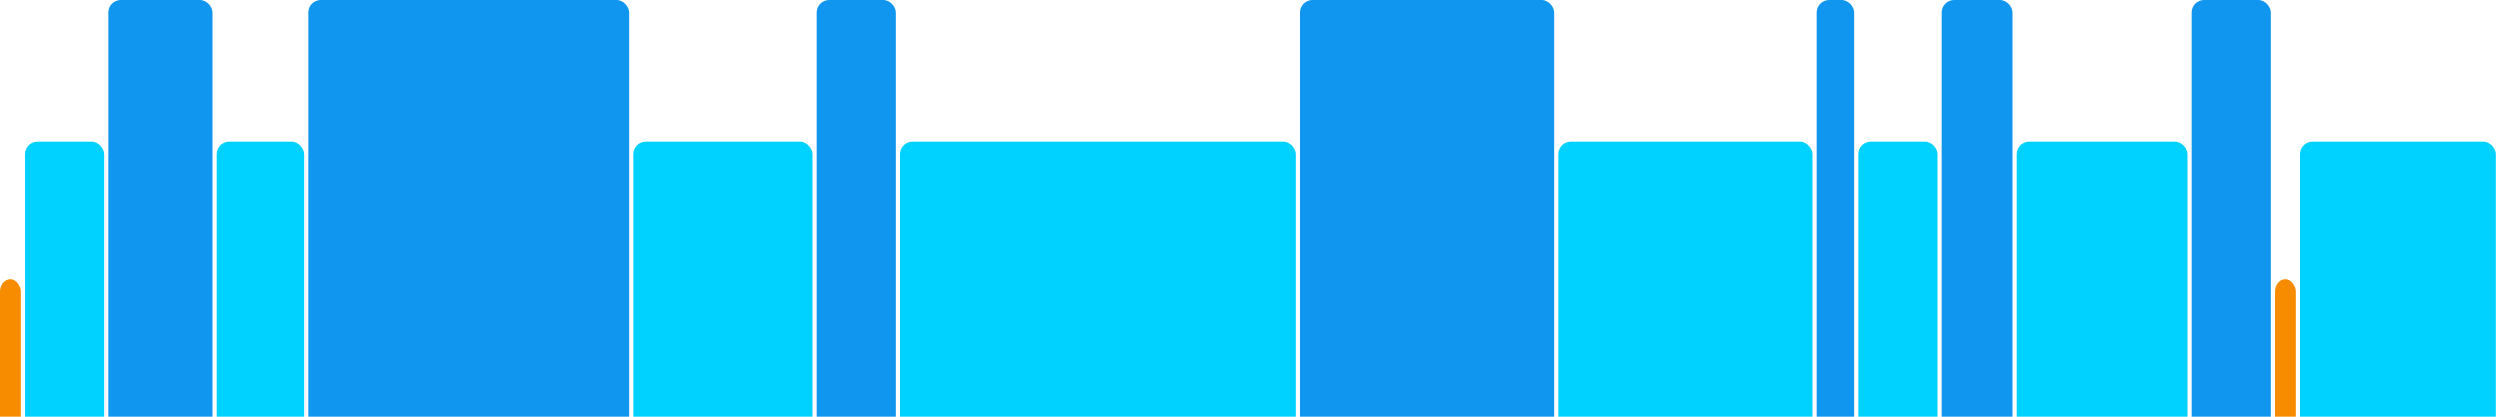
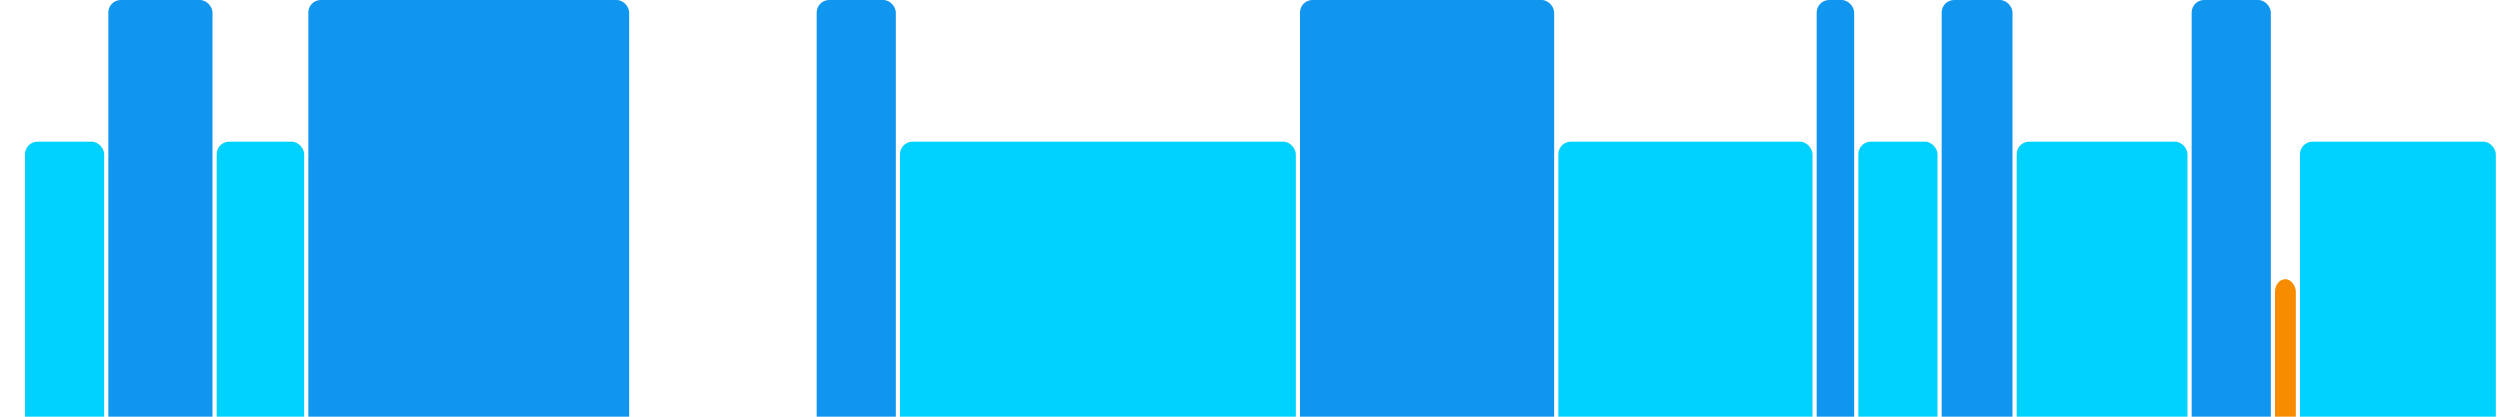
<svg xmlns="http://www.w3.org/2000/svg" version="1.1" baseProfile="full" width="600" height="100">
-   <rect x="0" y="67" rx="3" ry="3" width="5" height="43" fill="rgb(248,140,0)" />
  <rect x="6" y="34" rx="3" ry="3" width="19" height="76" fill="rgb(0,210,255)" />
  <rect x="26" y="0" rx="3" ry="3" width="25" height="110" fill="rgb(17,150,239)" />
  <rect x="52" y="34" rx="3" ry="3" width="21" height="76" fill="rgb(0,210,255)" />
  <rect x="74" y="0" rx="3" ry="3" width="77" height="110" fill="rgb(17,150,239)" />
-   <rect x="152" y="34" rx="3" ry="3" width="43" height="76" fill="rgb(0,210,255)" />
  <rect x="196" y="0" rx="3" ry="3" width="19" height="110" fill="rgb(17,150,239)" />
  <rect x="216" y="34" rx="3" ry="3" width="95" height="76" fill="rgb(0,210,255)" />
  <rect x="312" y="0" rx="3" ry="3" width="61" height="110" fill="rgb(17,150,239)" />
  <rect x="374" y="34" rx="3" ry="3" width="61" height="76" fill="rgb(0,210,255)" />
  <rect x="436" y="0" rx="3" ry="3" width="9" height="110" fill="rgb(17,150,239)" />
  <rect x="446" y="34" rx="3" ry="3" width="19" height="76" fill="rgb(0,210,255)" />
  <rect x="466" y="0" rx="3" ry="3" width="17" height="110" fill="rgb(17,150,239)" />
  <rect x="484" y="34" rx="3" ry="3" width="41" height="76" fill="rgb(0,210,255)" />
  <rect x="526" y="0" rx="3" ry="3" width="19" height="110" fill="rgb(17,150,239)" />
  <rect x="546" y="67" rx="3" ry="3" width="5" height="43" fill="rgb(248,140,0)" />
  <rect x="552" y="34" rx="3" ry="3" width="47" height="76" fill="rgb(0,210,255)" />
</svg>